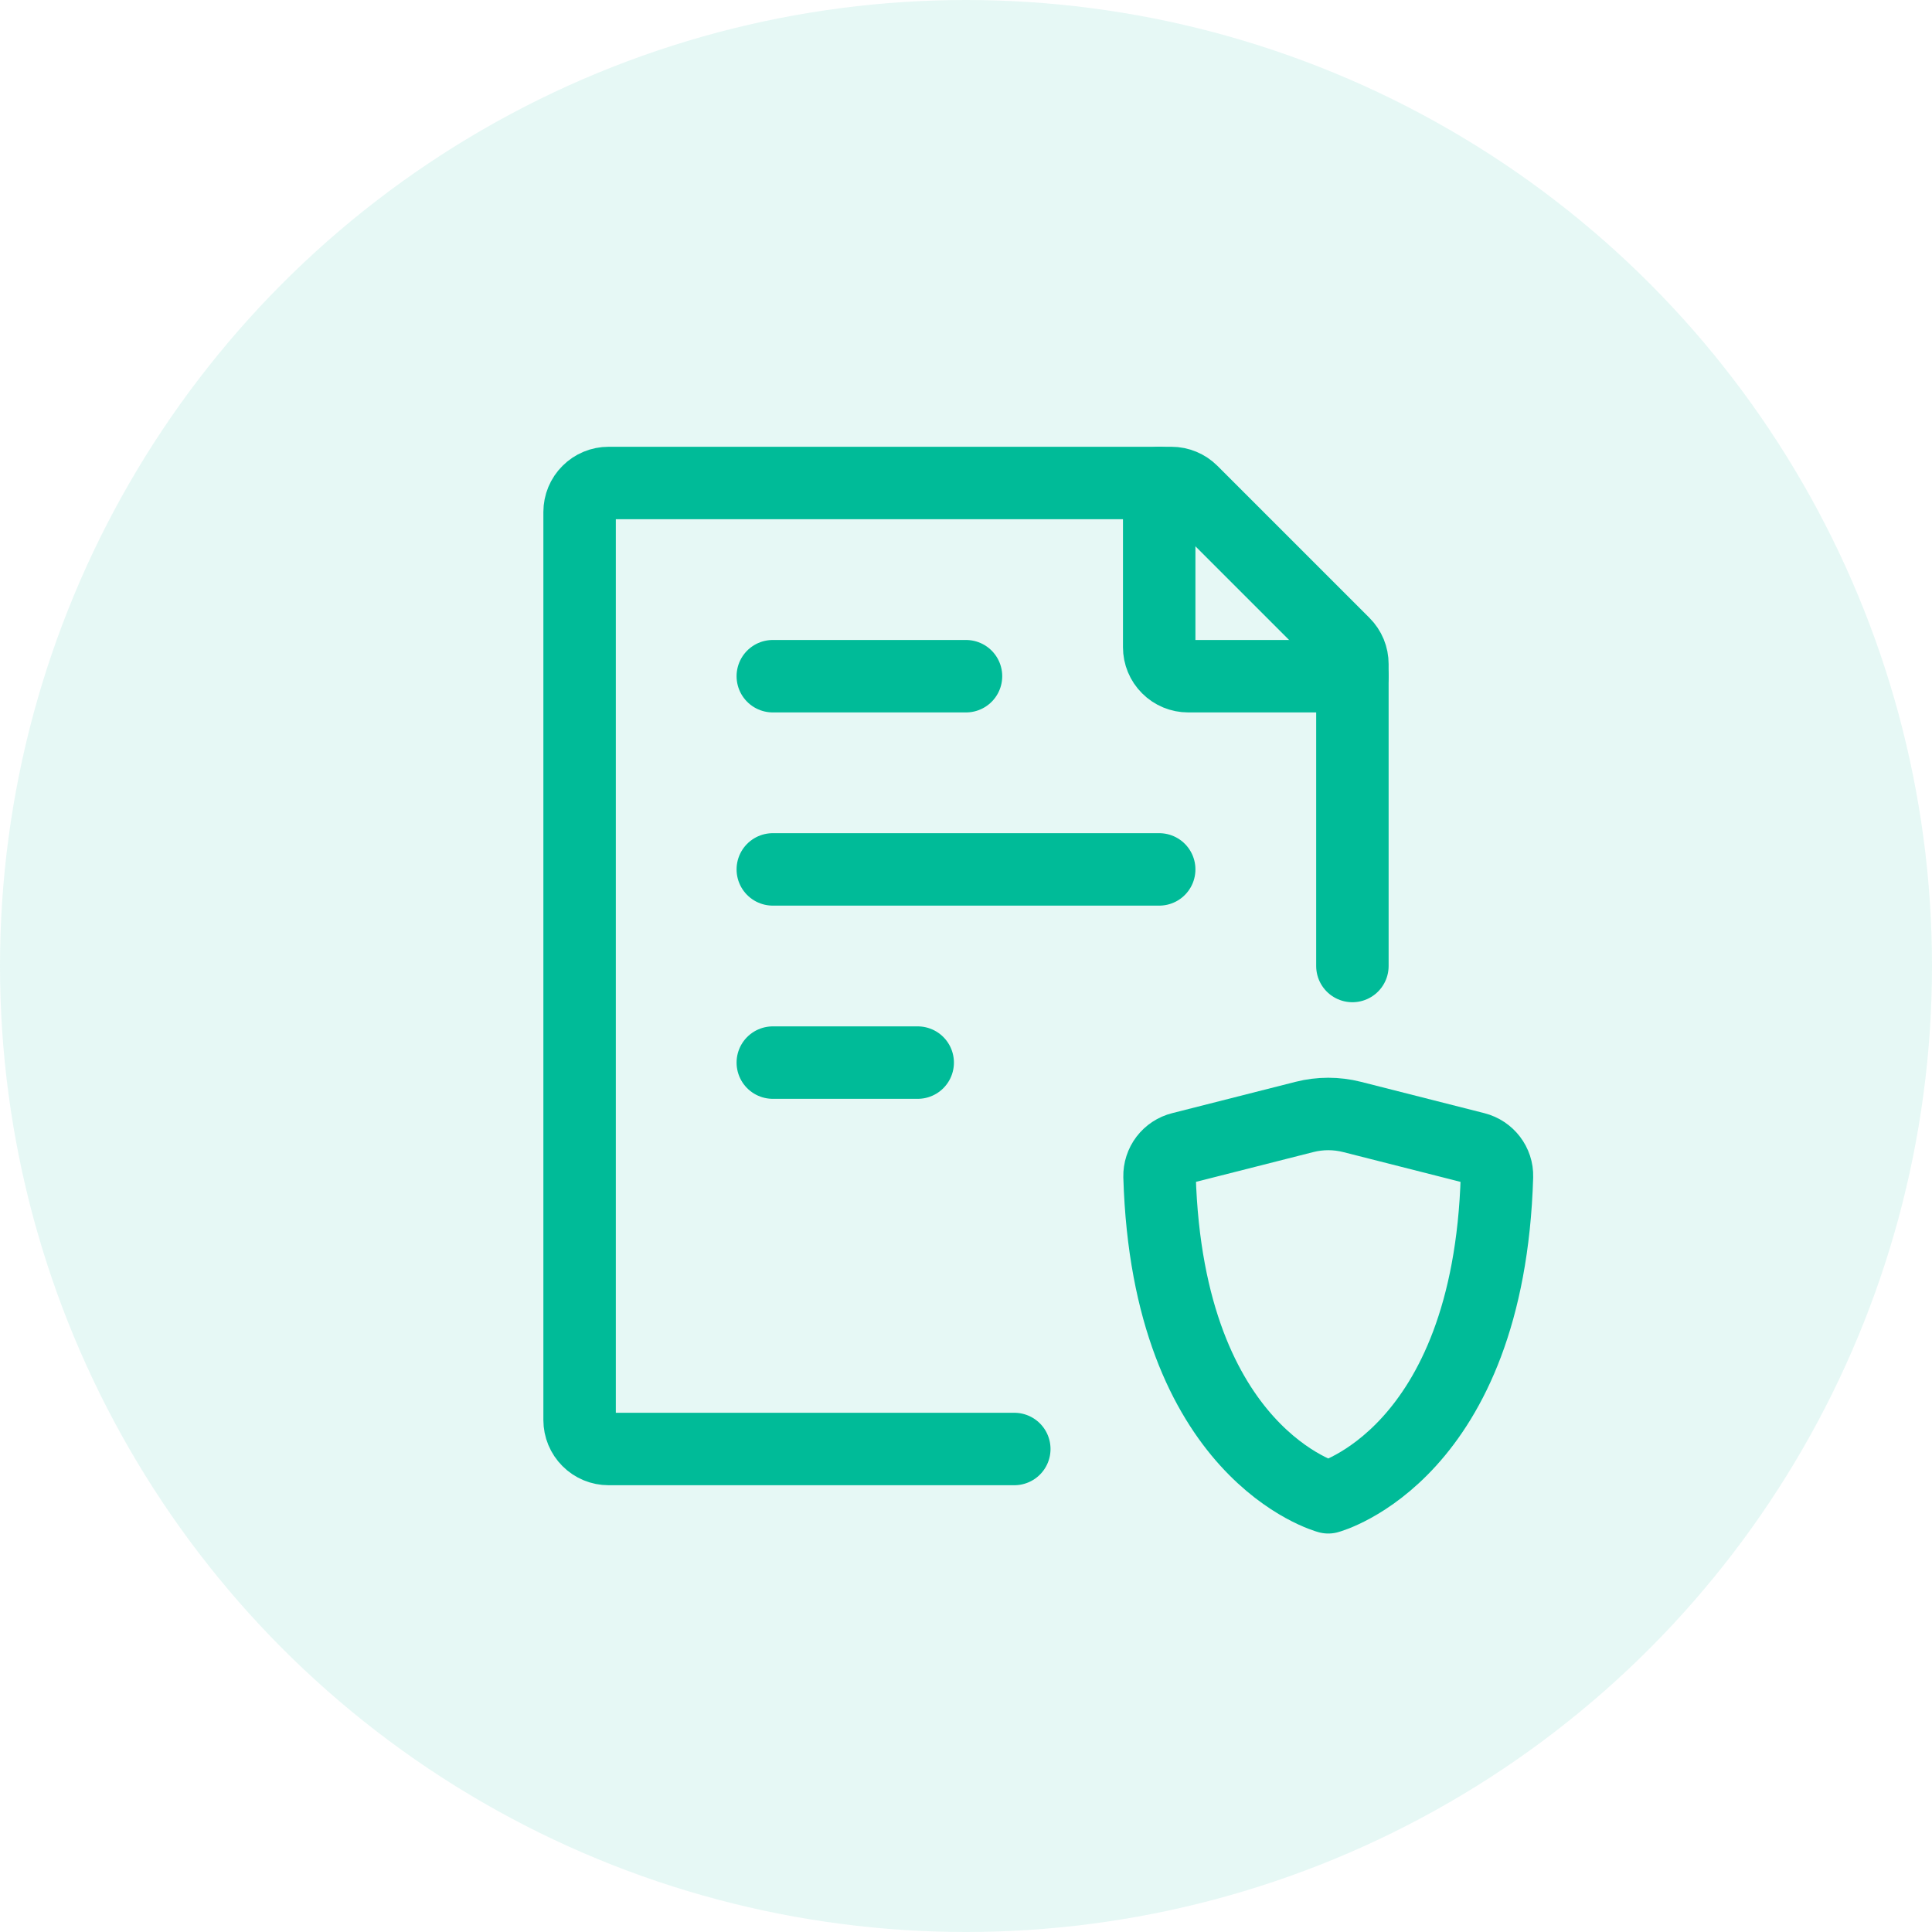
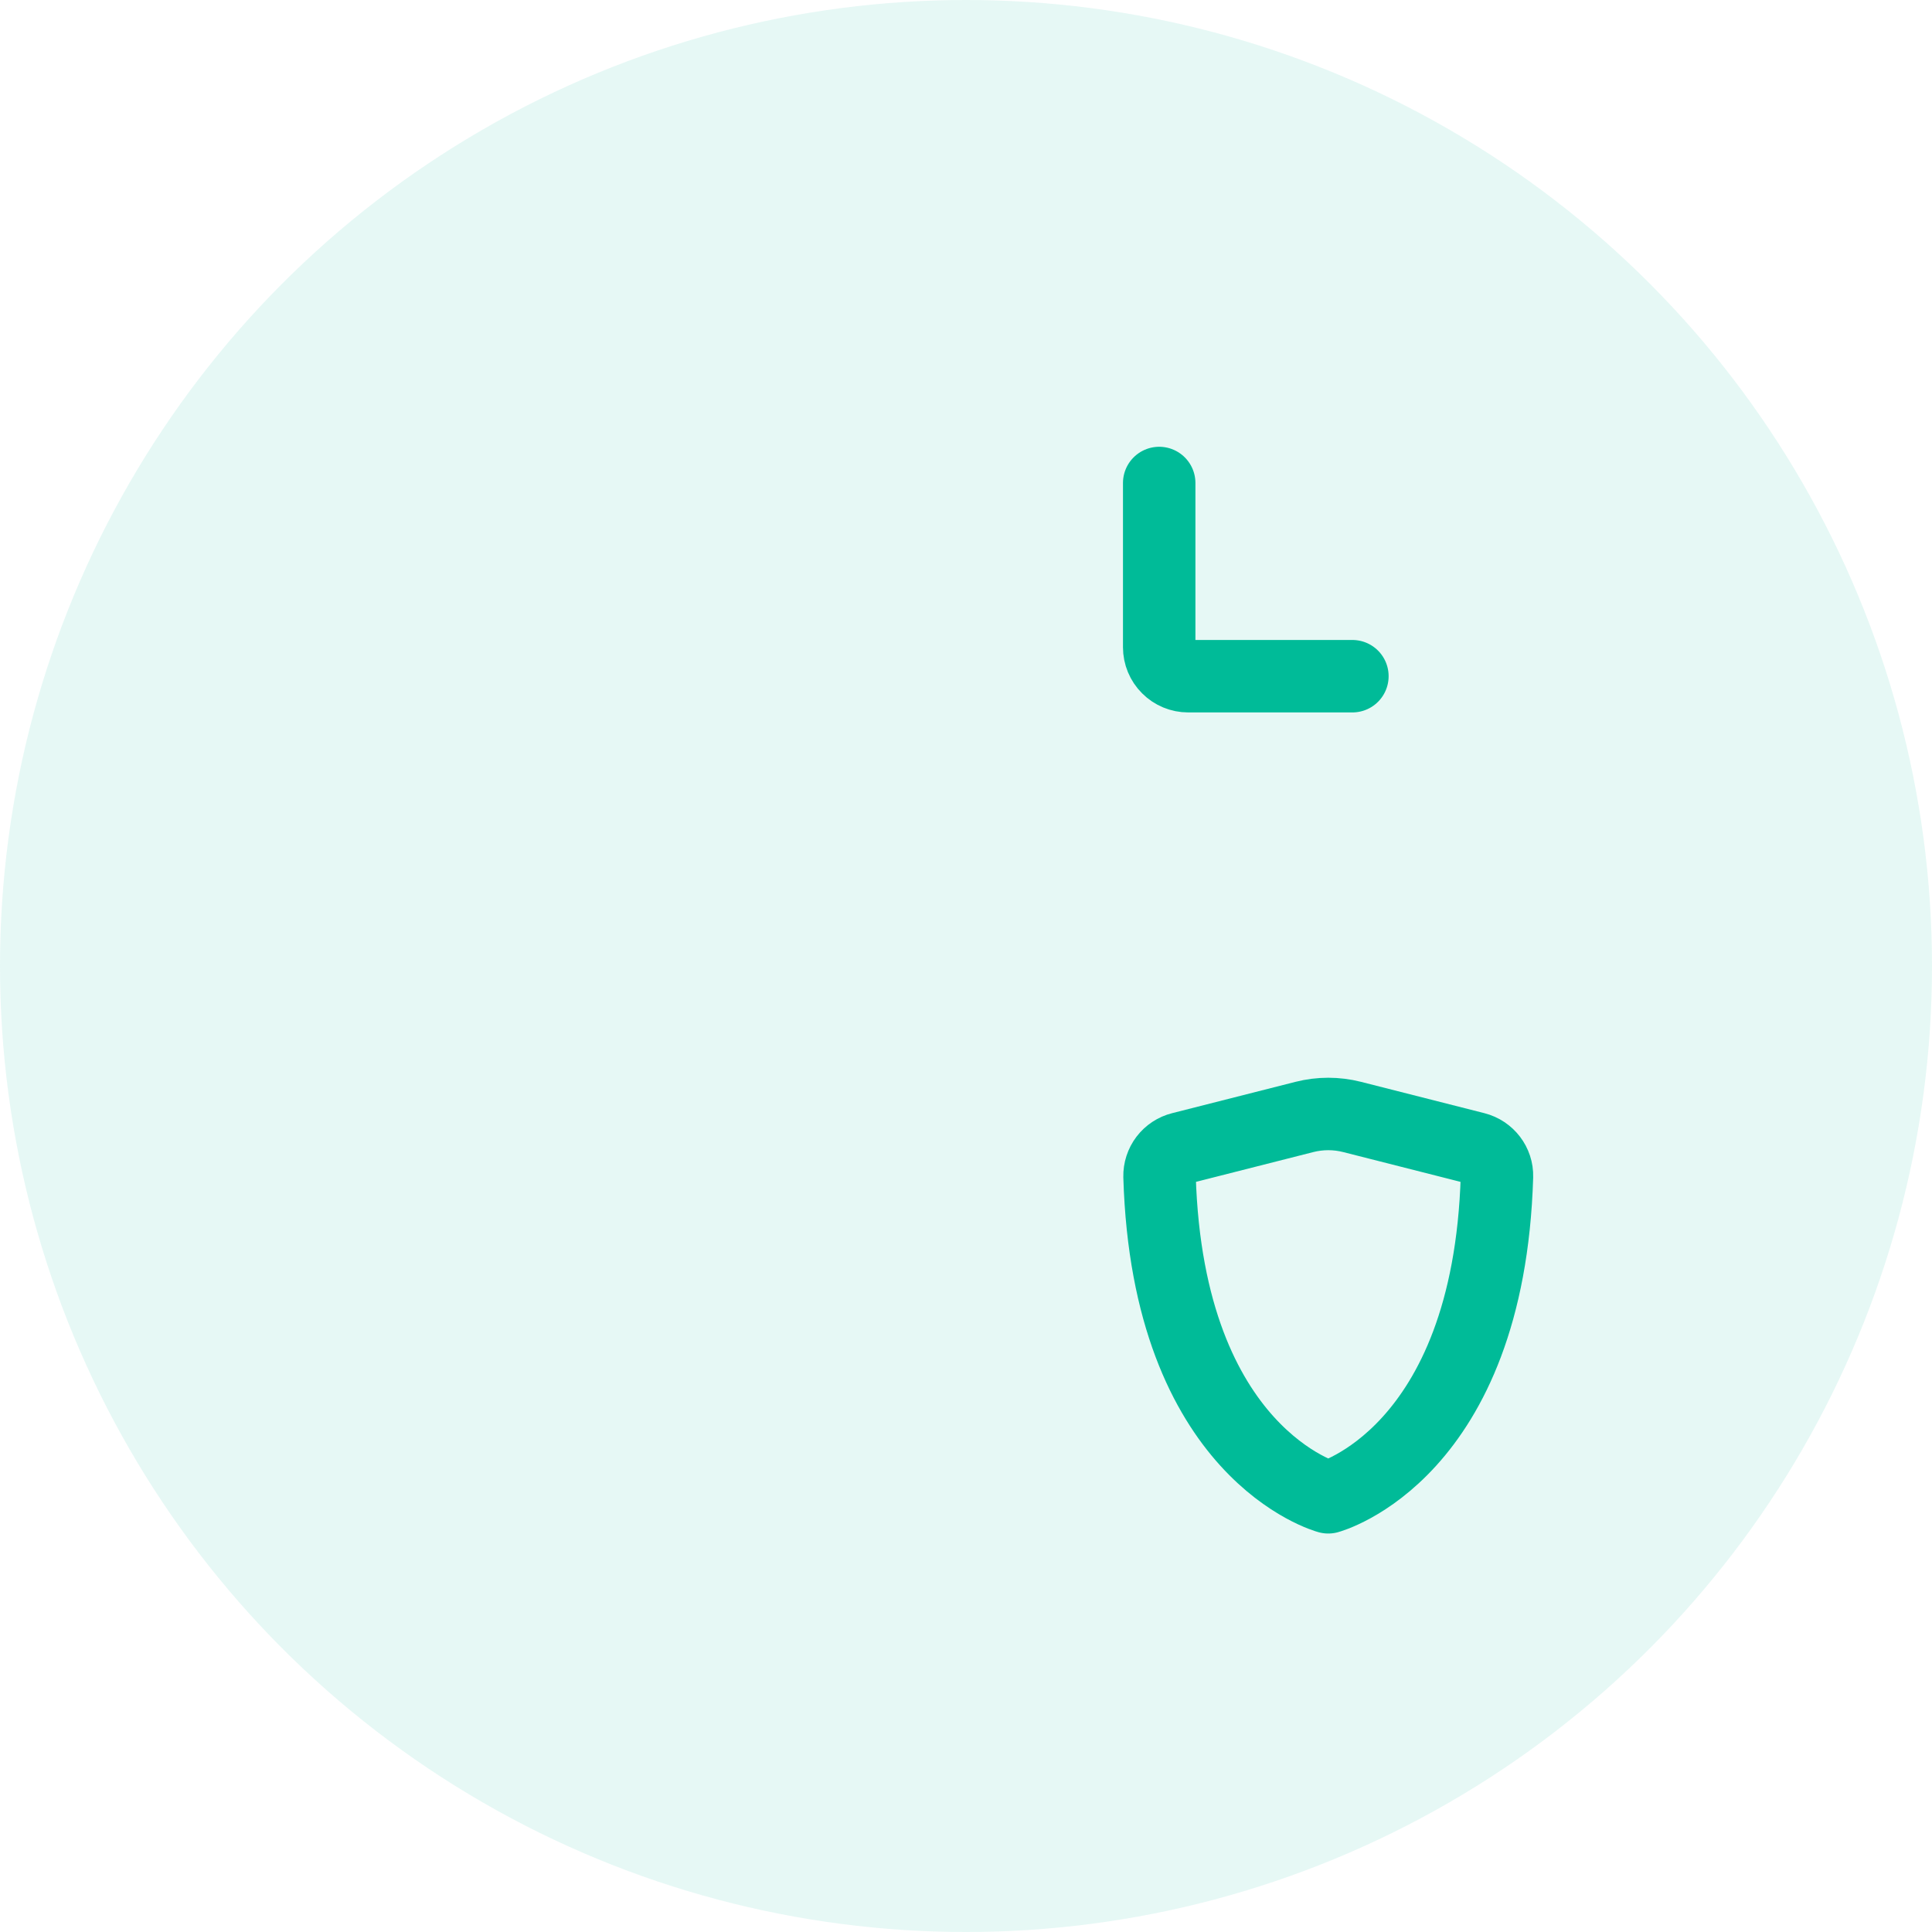
<svg xmlns="http://www.w3.org/2000/svg" width="80" height="80" viewBox="0 0 80 80" fill="none">
  <circle opacity="0.1" cx="40" cy="40" r="40" fill="#00BB98" />
-   <path d="M56 40V27.498C56 27.34 55.969 27.184 55.909 27.038C55.848 26.892 55.76 26.76 55.648 26.648L49.352 20.352C49.127 20.127 48.822 20 48.504 20H25.2C24.882 20 24.576 20.126 24.352 20.352C24.126 20.576 24 20.882 24 21.2V58.8C24 59.118 24.126 59.423 24.352 59.648C24.576 59.874 24.882 60 25.2 60H42M32 36H48M32 28H40M32 44H38" stroke="#00BB98" stroke-width="3" stroke-linecap="round" stroke-linejoin="round" />
  <path d="M48 20V26.8C48 27.118 48.126 27.424 48.352 27.648C48.577 27.874 48.882 28 49.2 28H56M55.984 46.25L61.096 47.548C61.628 47.684 62.002 48.168 61.986 48.716C61.642 60.232 55 62 55 62C55 62 48.358 60.232 48.014 48.716C48.008 48.449 48.093 48.188 48.254 47.976C48.416 47.764 48.645 47.613 48.904 47.548L54.016 46.25C54.662 46.086 55.338 46.086 55.984 46.25Z" stroke="#00BB98" stroke-width="3" stroke-linecap="round" stroke-linejoin="round" />
</svg>